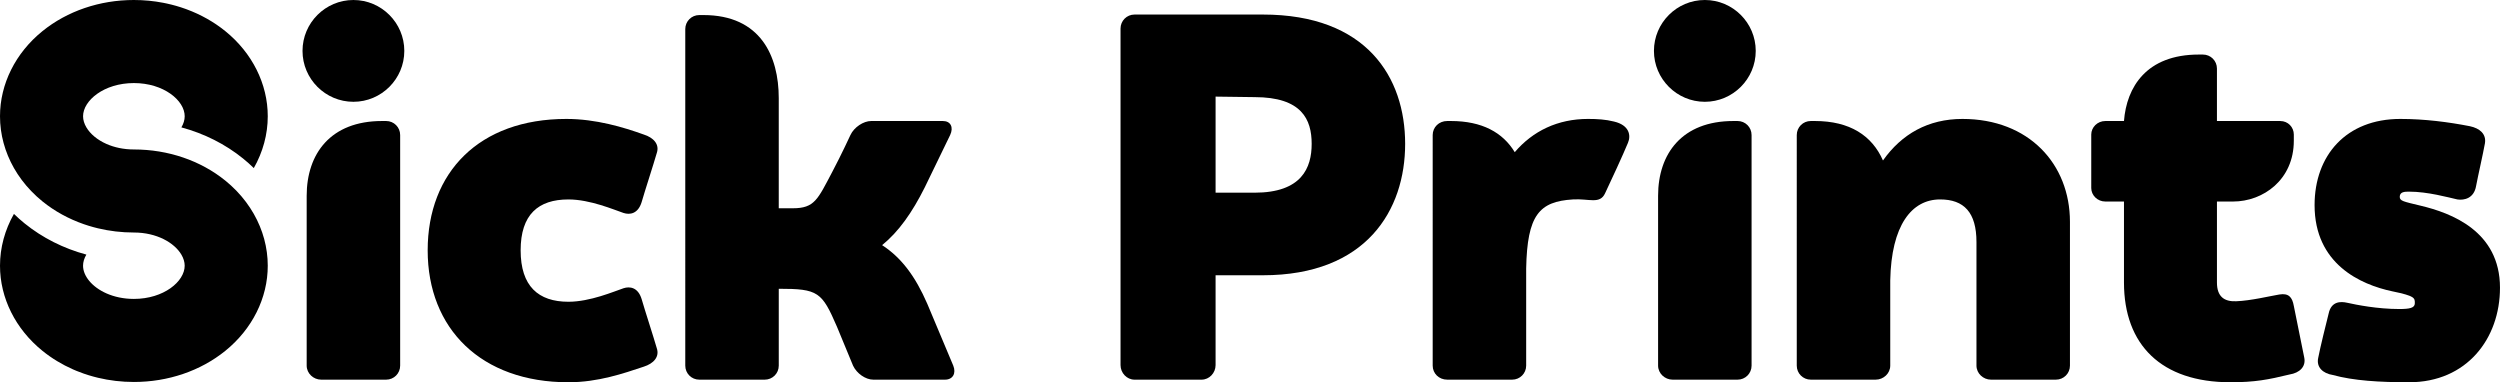
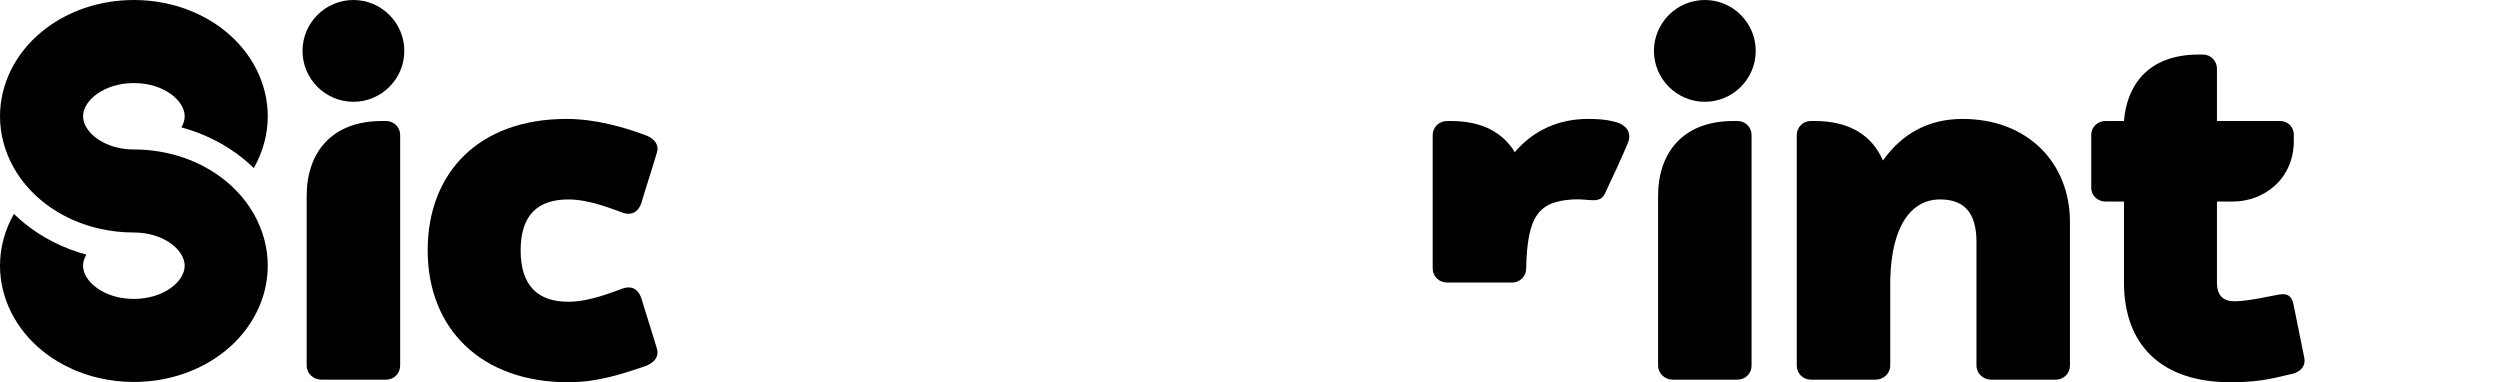
<svg xmlns="http://www.w3.org/2000/svg" version="1.1" id="Layer_1" x="0px" y="0px" viewBox="0 0 3000 458.71" style="enable-background:new 0 0 3000 458.71;" xml:space="preserve">
  <g>
    <g>
      <path d="M363.02,61.08C363.02,27.42,390.44,0,424.09,0c33.66,0,61.08,27.42,61.08,61.08s-27.42,61.08-61.08,61.08    C390.44,122.15,363.02,94.73,363.02,61.08z M480.19,162.04v276.72c0,9.35-7.48,16.83-16.83,16.83h-77.9    c-9.35,0-17.45-7.48-17.45-16.83c0,0,0-159.55,0-203.8c0-50.48,28.67-89.75,90.37-89.75h4.99    C472.71,145.21,480.19,152.69,480.19,162.04z" />
      <path d="M679.62,142.72c35.52,0,68.55,9.97,92.86,18.7c11.84,3.74,19.32,11.84,15.58,22.44c-3.74,13.09-14.33,45.5-18.07,58.58    c-4.37,14.33-14.33,15.58-21.82,13.09c-11.22-3.74-39.89-16.2-66.06-16.2c-36.15,0-57.34,18.07-57.34,61.08s21.19,61.7,57.34,61.7    c26.17,0,54.84-12.46,66.06-16.2c7.48-2.49,17.45-1.25,21.82,13.09c3.74,13.09,14.33,45.5,18.07,58.58    c3.74,10.59-3.74,18.7-15.58,22.44c-24.31,8.1-54.85,18.7-90.37,18.7c-104.71,0-168.9-64.19-168.9-158.3    C513.22,206.92,574.92,142.72,679.62,142.72z" />
-       <path d="M1133.97,455.59h-86.01c-9.35,0-19.94-7.48-24.31-16.83c0,0-3.12-7.48-19.32-46.74c-18.08-41.76-22.44-45.5-69.81-45.5    c0,52.35,0,92.24,0,92.24c0,9.35-7.48,16.83-16.83,16.83h-78.53c-9.35,0-16.83-7.48-16.83-16.83V34.9    c0-9.35,7.48-16.83,16.83-16.83h4.98c68.56,0,90.37,49.24,90.37,99.72c0,18.07,0,72.92,0,132.13h16.83    c26.17,0,29.92-10.59,47.37-43.63c11.22-21.19,21.81-44.25,21.81-44.25c4.36-9.35,15.58-16.83,24.93-16.83h86.01    c9.35,0,13.09,7.48,8.73,16.83c0,0-11.22,23.06-30.54,62.95c-14.96,29.92-31.16,52.97-51.11,69.18    c23.06,14.96,39.89,37.39,54.22,70.43c16.83,39.89,31.16,74.17,31.16,74.17C1147.68,448.11,1143.32,455.59,1133.97,455.59z" />
-       <path d="M1686.18,172.64c0,79.15-46.12,157.68-170.77,157.68h-56.71v107.82c0,9.35-7.48,17.45-16.83,17.45h-80.4    c-9.35,0-16.83-8.1-16.83-17.45V34.28c0-9.35,7.48-16.83,16.83-16.83h153.94C1640.06,17.45,1686.18,92.86,1686.18,172.64z     M1574,172.64c0-29.29-11.84-56.09-68.56-56.09l-46.74-0.62v115.3h46.74C1562.15,231.22,1574,201.31,1574,172.64z" />
-       <path d="M1953.56,171.39c-5.61,13.71-21.19,47.37-27.42,60.45c-6.23,13.71-19.32,6.23-38.64,7.48    c-40.51,2.49-54.84,18.7-56.09,82.89c0,56.09,0,116.55,0,116.55c0,9.35-7.48,16.83-16.83,16.83h-77.9    c-9.97,0-17.45-7.48-17.45-16.83V162.04c0-9.35,7.48-16.83,17.45-16.83h4.36c37.4,0,62.32,13.71,76.66,37.39    c21.81-25.55,51.73-39.89,87.88-39.89c11.22,0,21.19,0.62,31.16,3.12C1955.43,150.2,1957.3,162.66,1953.56,171.39z" />
+       <path d="M1953.56,171.39c-5.61,13.71-21.19,47.37-27.42,60.45c-6.23,13.71-19.32,6.23-38.64,7.48    c-40.51,2.49-54.84,18.7-56.09,82.89c0,9.35-7.48,16.83-16.83,16.83h-77.9    c-9.97,0-17.45-7.48-17.45-16.83V162.04c0-9.35,7.48-16.83,17.45-16.83h4.36c37.4,0,62.32,13.71,76.66,37.39    c21.81-25.55,51.73-39.89,87.88-39.89c11.22,0,21.19,0.62,31.16,3.12C1955.43,150.2,1957.3,162.66,1953.56,171.39z" />
      <path d="M1984.73,61.08c0-33.66,27.42-61.08,61.07-61.08c33.66,0,61.08,27.42,61.08,61.08s-27.42,61.08-61.08,61.08    C2012.15,122.15,1984.73,94.73,1984.73,61.08z M2101.89,162.04v276.72c0,9.35-7.48,16.83-16.83,16.83h-77.9    c-9.35,0-17.45-7.48-17.45-16.83c0,0,0-159.55,0-203.8c0-50.48,28.67-89.75,90.37-89.75h4.99    C2094.41,145.21,2101.89,152.69,2101.89,162.04z" />
      <path d="M2483.94,266.12v172.64c0,9.35-7.48,16.83-16.83,16.83h-77.9c-9.35,0-17.45-7.48-17.45-16.83V290.43    c0-35.52-14.96-51.11-43.63-51.11c-34.28,0-58.58,31.16-59.83,97.22c0,51.73,0,102.21,0,102.21c0,9.35-8.1,16.83-17.45,16.83    h-77.9c-9.35,0-16.83-7.48-16.83-16.83V162.04c0-9.35,7.48-16.83,16.83-16.83h4.98c41.76,0,68.56,17.45,81.64,47.37    c22.44-31.78,54.22-49.86,95.36-49.86C2434.7,142.72,2483.94,196.94,2483.94,266.12z" />
      <path d="M2747.58,449.36c-25.55,6.23-41.76,9.35-71.05,9.35c-82.89,0-127.76-44.87-127.76-119.66v-97.23h-22.44    c-9.35,0-16.83-7.48-16.83-16.2v-64.19c0-8.73,7.48-16.2,16.83-16.2h22.44c3.12-40.51,26.8-79.77,89.75-79.77h4.98    c9.35,0,16.83,7.48,16.83,16.83v62.95h76.04c9.35,0,16.21,7.48,16.21,16.2v7.48c0,46.74-36.77,72.92-72.92,72.92h-19.32v97.23    c0,16.83,8.73,23.06,23.06,22.44c17.45-0.62,40.51-6.23,51.73-8.1c11.22-1.87,15.58,3.12,17.45,13.71    c2.49,13.09,9.97,48.61,12.46,61.7C2767.52,440.01,2759.42,447.49,2747.58,449.36z" />
-       <path d="M2890.93,458.71c-35.52,0-66.69-1.87-91.62-8.73c-11.84-1.87-19.94-9.35-17.45-20.57c2.5-13.09,9.35-40.51,12.47-52.98    c3.12-14.96,14.33-14.96,22.44-13.09c11.22,2.49,36.15,7.48,62.32,7.48c12.47,0,18.7-1.25,18.7-6.86c0-6.23,0.62-8.73-26.8-14.33    c-38.64-8.1-93.49-33.03-93.49-103.46c0-59.83,38.02-103.46,102.84-103.46c29.29,0,57.96,3.74,83.51,8.73    c11.84,2.49,19.94,9.35,18.07,20.57c-2.49,13.71-8.1,38.02-10.59,51.11c-2.5,14.96-14.33,17.45-22.44,16.21    c-11.22-2.49-35.52-9.35-57.96-9.35c-4.98,0-11.22,0-11.22,6.23c0,4.99,4.36,5.61,24.93,10.59c36.77,8.73,95.36,30.54,95.36,98.47    C3000,406.35,2960.11,458.71,2890.93,458.71z" />
    </g>
    <g>
      <path d="M321.31,318.86c0-21.76-5.86-43.05-16.75-62.17c-5.59-9.81-12.5-19.05-20.61-27.5h0c-4.21-4.38-8.74-8.55-13.58-12.47    c-29.77-24.09-68.73-37.36-109.71-37.36c-12.44,0-23.58-2.52-32.82-6.59c-11.18-4.93-19.58-12.13-24.18-19.91    c-2.58-4.37-3.98-8.91-3.98-13.34c0-18.84,25.04-39.84,60.98-39.84c35.94,0,60.98,20.99,60.98,39.84c0,4.43-1.4,8.97-3.98,13.34    c27.33,7.38,52.65,20.06,74.1,37.43c4.49,3.63,8.75,7.45,12.8,11.41c10.88-19.13,16.75-40.42,16.75-62.18    c0-38.72-18.57-75.95-50.94-102.15c-13.73-11.11-29.41-19.91-46.34-26.17c-0.62-0.23-1.25-0.46-1.87-0.68    c-7.08-2.53-14.38-4.62-21.83-6.25c-1.43-0.31-2.86-0.61-4.3-0.89C184.53,1.15,172.68,0,160.65,0    C119.68,0,80.72,13.27,50.95,37.36C18.57,63.56,0,100.8,0,139.51c0,21.76,5.87,43.05,16.75,62.18c5.58,9.81,12.5,19.05,20.61,27.5    h0c4.21,4.38,8.74,8.55,13.58,12.47c14.61,11.82,31.44,21.03,49.63,27.35c1.95,0.68,3.92,1.32,5.9,1.93    c3.63,1.12,7.32,2.13,11.04,3.02c13.9,3.33,28.39,5.06,43.14,5.06h0c27.49,0,48.59,12.29,56.99,26.5    c2.58,4.36,3.98,8.91,3.98,13.34c0,18.84-25.04,39.84-60.98,39.84c-12.44,0-23.57-2.52-32.82-6.59    c-17.45-7.69-28.16-20.93-28.16-33.25c0-4.43,1.4-8.97,3.98-13.34c-27.33-7.38-52.65-20.06-74.1-37.42    c-4.49-3.63-8.75-7.45-12.81-11.41C5.87,275.81,0,297.1,0,318.86c0,38.72,18.57,75.95,50.95,102.15    c11.07,8.96,23.42,16.42,36.67,22.26c1.44,0.64,2.9,1.25,4.36,1.85c2.83,1.15,5.7,2.24,8.6,3.24c1.95,0.68,3.92,1.32,5.9,1.93    c3.63,1.12,7.32,2.13,11.04,3.02c13.9,3.33,28.39,5.06,43.14,5.06c40.98,0,79.94-13.27,109.71-37.36    C302.74,394.81,321.31,357.58,321.31,318.86z" />
    </g>
  </g>
</svg>